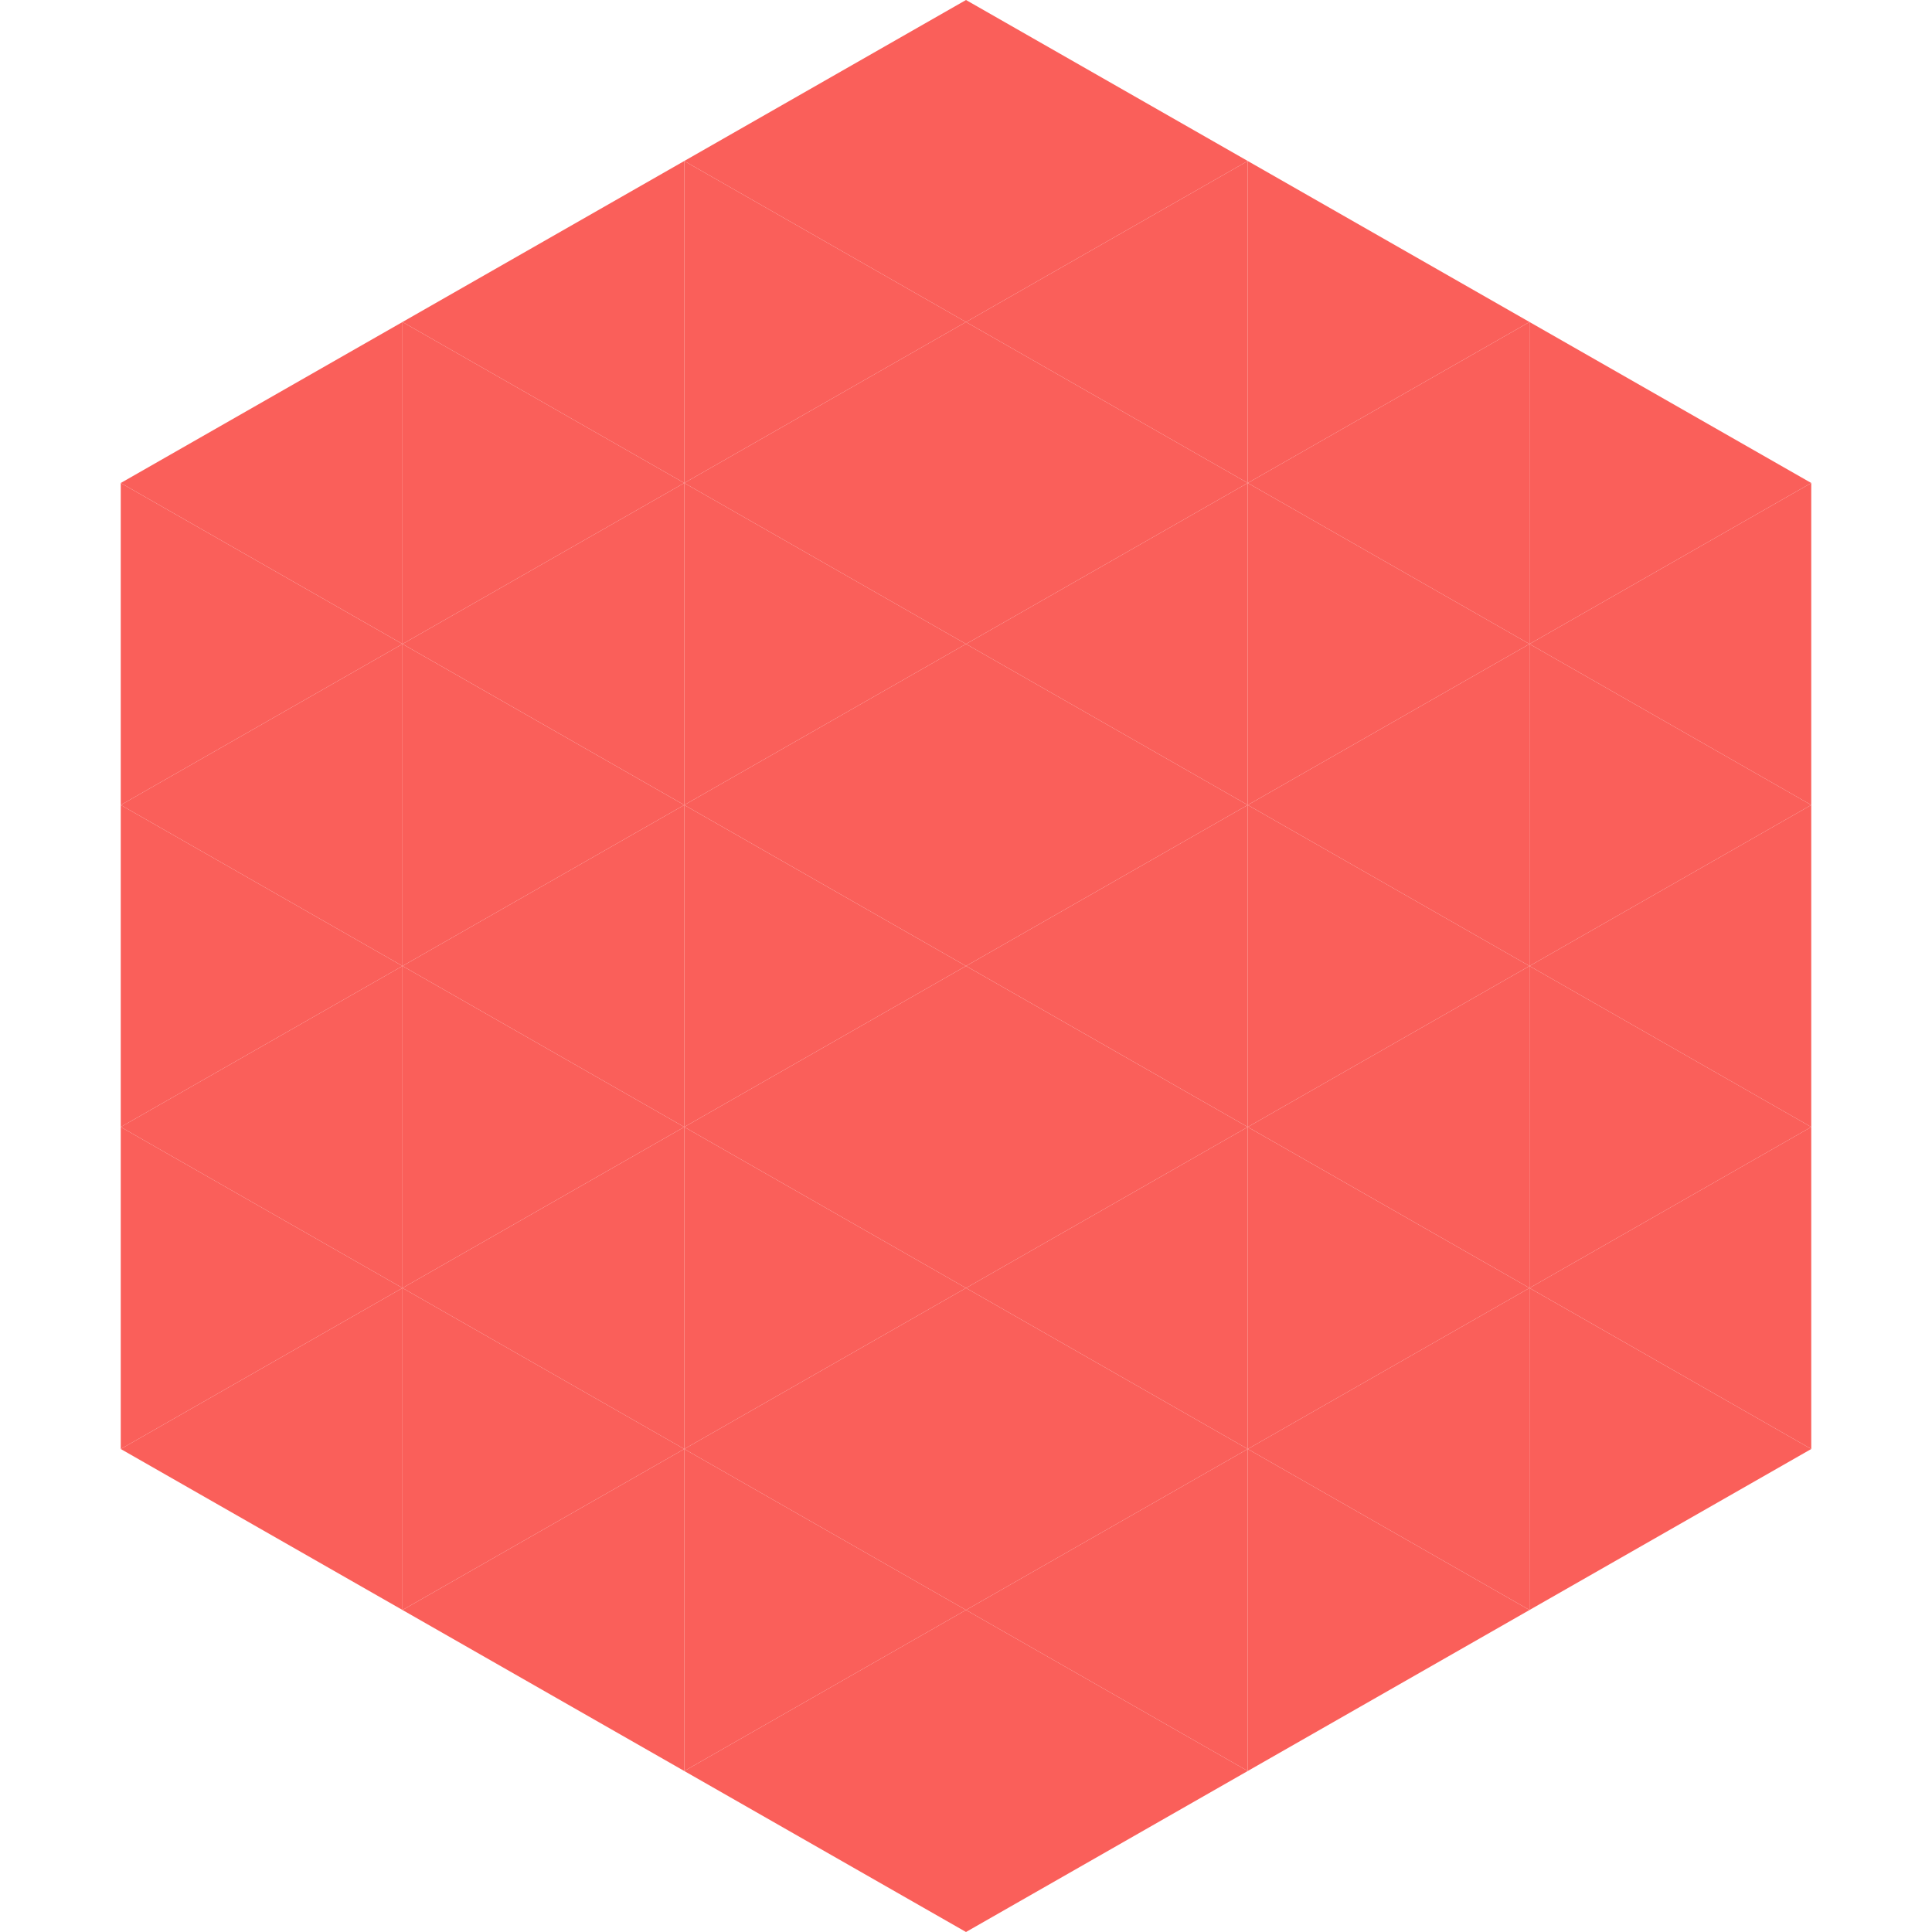
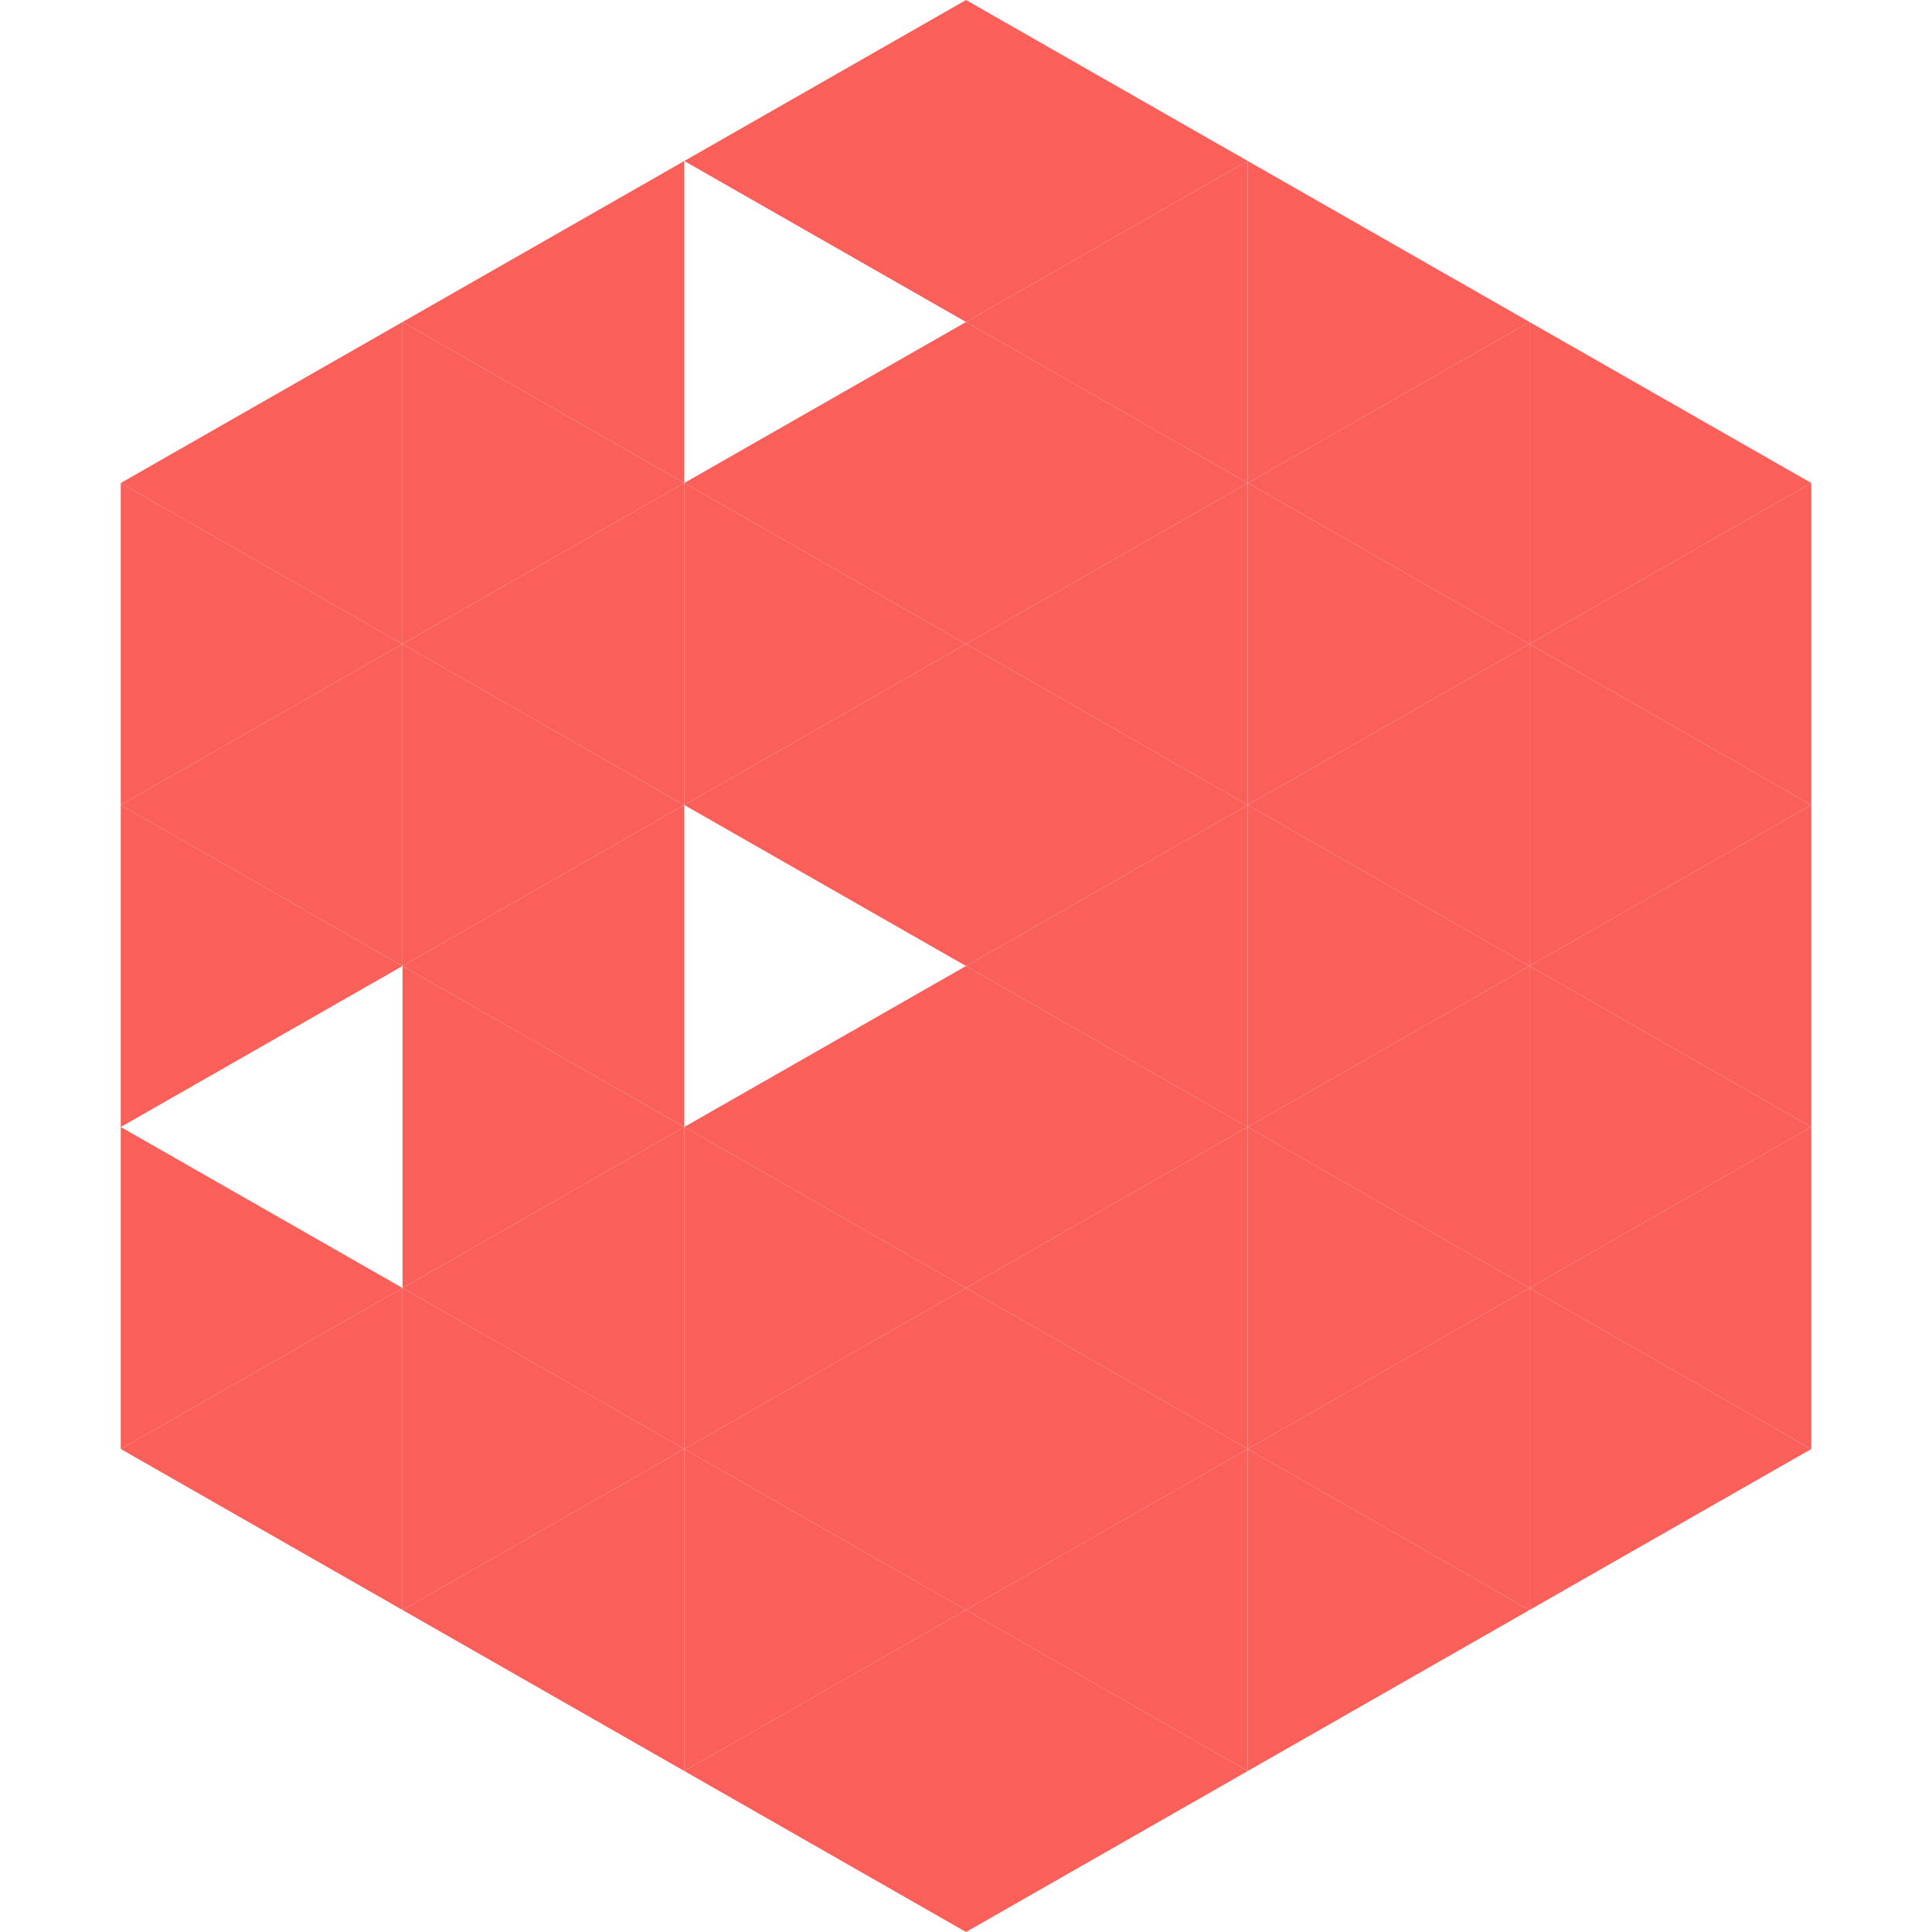
<svg xmlns="http://www.w3.org/2000/svg" width="240" height="240">
  <polygon points="50,40 15,60 50,80" style="fill:rgb(250,95,90)" />
  <polygon points="190,40 225,60 190,80" style="fill:rgb(250,95,90)" />
  <polygon points="15,60 50,80 15,100" style="fill:rgb(250,95,90)" />
  <polygon points="225,60 190,80 225,100" style="fill:rgb(250,95,90)" />
  <polygon points="50,80 15,100 50,120" style="fill:rgb(250,95,90)" />
  <polygon points="190,80 225,100 190,120" style="fill:rgb(250,95,90)" />
  <polygon points="15,100 50,120 15,140" style="fill:rgb(250,95,90)" />
  <polygon points="225,100 190,120 225,140" style="fill:rgb(250,95,90)" />
-   <polygon points="50,120 15,140 50,160" style="fill:rgb(250,95,90)" />
  <polygon points="190,120 225,140 190,160" style="fill:rgb(250,95,90)" />
  <polygon points="15,140 50,160 15,180" style="fill:rgb(250,95,90)" />
  <polygon points="225,140 190,160 225,180" style="fill:rgb(250,95,90)" />
  <polygon points="50,160 15,180 50,200" style="fill:rgb(250,95,90)" />
  <polygon points="190,160 225,180 190,200" style="fill:rgb(250,95,90)" />
-   <polygon points="15,180 50,200 15,220" style="fill:rgb(255,255,255); fill-opacity:0" />
  <polygon points="225,180 190,200 225,220" style="fill:rgb(255,255,255); fill-opacity:0" />
  <polygon points="50,0 85,20 50,40" style="fill:rgb(255,255,255); fill-opacity:0" />
  <polygon points="190,0 155,20 190,40" style="fill:rgb(255,255,255); fill-opacity:0" />
  <polygon points="85,20 50,40 85,60" style="fill:rgb(250,95,90)" />
  <polygon points="155,20 190,40 155,60" style="fill:rgb(250,95,90)" />
  <polygon points="50,40 85,60 50,80" style="fill:rgb(250,95,90)" />
  <polygon points="190,40 155,60 190,80" style="fill:rgb(250,95,90)" />
  <polygon points="85,60 50,80 85,100" style="fill:rgb(250,95,90)" />
  <polygon points="155,60 190,80 155,100" style="fill:rgb(250,95,90)" />
  <polygon points="50,80 85,100 50,120" style="fill:rgb(250,95,90)" />
  <polygon points="190,80 155,100 190,120" style="fill:rgb(250,95,90)" />
  <polygon points="85,100 50,120 85,140" style="fill:rgb(250,95,90)" />
  <polygon points="155,100 190,120 155,140" style="fill:rgb(250,95,90)" />
  <polygon points="50,120 85,140 50,160" style="fill:rgb(250,95,90)" />
  <polygon points="190,120 155,140 190,160" style="fill:rgb(250,95,90)" />
  <polygon points="85,140 50,160 85,180" style="fill:rgb(250,95,90)" />
  <polygon points="155,140 190,160 155,180" style="fill:rgb(250,95,90)" />
  <polygon points="50,160 85,180 50,200" style="fill:rgb(250,95,90)" />
  <polygon points="190,160 155,180 190,200" style="fill:rgb(250,95,90)" />
  <polygon points="85,180 50,200 85,220" style="fill:rgb(250,95,90)" />
  <polygon points="155,180 190,200 155,220" style="fill:rgb(250,95,90)" />
  <polygon points="120,0 85,20 120,40" style="fill:rgb(250,95,90)" />
  <polygon points="120,0 155,20 120,40" style="fill:rgb(250,95,90)" />
-   <polygon points="85,20 120,40 85,60" style="fill:rgb(250,95,90)" />
  <polygon points="155,20 120,40 155,60" style="fill:rgb(250,95,90)" />
  <polygon points="120,40 85,60 120,80" style="fill:rgb(250,95,90)" />
  <polygon points="120,40 155,60 120,80" style="fill:rgb(250,95,90)" />
  <polygon points="85,60 120,80 85,100" style="fill:rgb(250,95,90)" />
  <polygon points="155,60 120,80 155,100" style="fill:rgb(250,95,90)" />
  <polygon points="120,80 85,100 120,120" style="fill:rgb(250,95,90)" />
  <polygon points="120,80 155,100 120,120" style="fill:rgb(250,95,90)" />
-   <polygon points="85,100 120,120 85,140" style="fill:rgb(250,95,90)" />
  <polygon points="155,100 120,120 155,140" style="fill:rgb(250,95,90)" />
  <polygon points="120,120 85,140 120,160" style="fill:rgb(250,95,90)" />
  <polygon points="120,120 155,140 120,160" style="fill:rgb(250,95,90)" />
  <polygon points="85,140 120,160 85,180" style="fill:rgb(250,95,90)" />
  <polygon points="155,140 120,160 155,180" style="fill:rgb(250,95,90)" />
  <polygon points="120,160 85,180 120,200" style="fill:rgb(250,95,90)" />
  <polygon points="120,160 155,180 120,200" style="fill:rgb(250,95,90)" />
  <polygon points="85,180 120,200 85,220" style="fill:rgb(250,95,90)" />
  <polygon points="155,180 120,200 155,220" style="fill:rgb(250,95,90)" />
  <polygon points="120,200 85,220 120,240" style="fill:rgb(250,95,90)" />
  <polygon points="120,200 155,220 120,240" style="fill:rgb(250,95,90)" />
  <polygon points="85,220 120,240 85,260" style="fill:rgb(255,255,255); fill-opacity:0" />
  <polygon points="155,220 120,240 155,260" style="fill:rgb(255,255,255); fill-opacity:0" />
</svg>